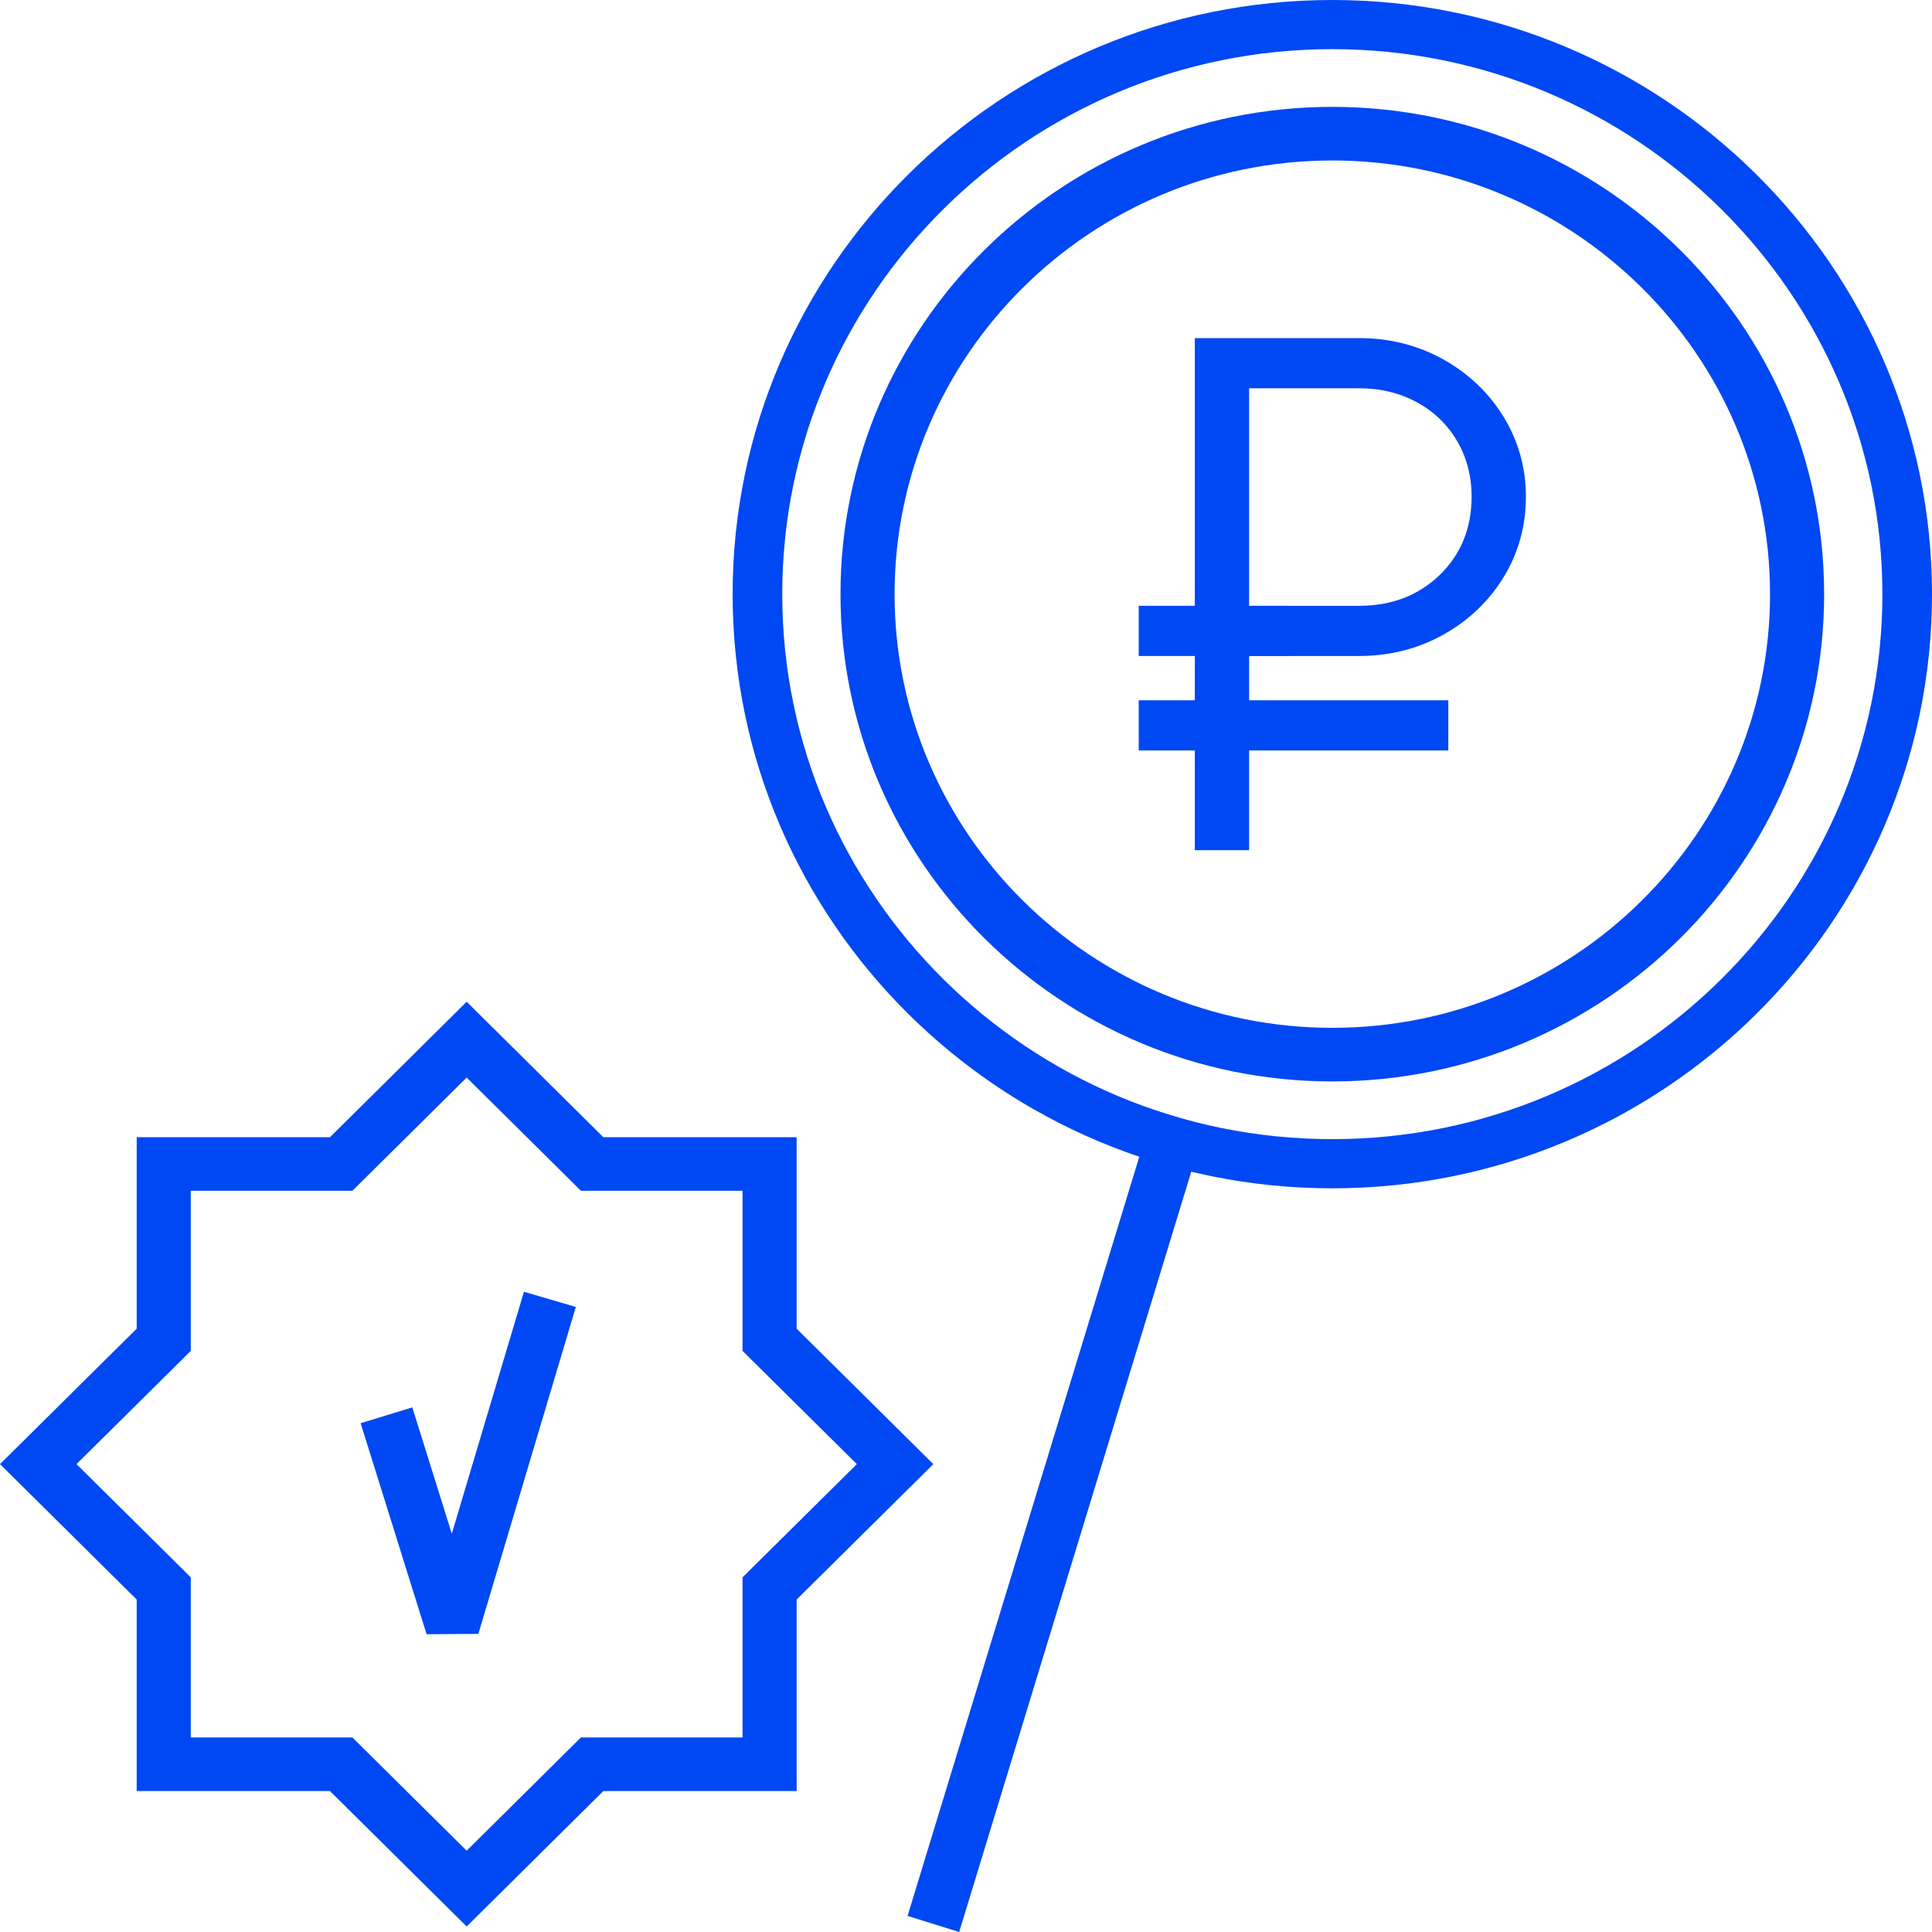
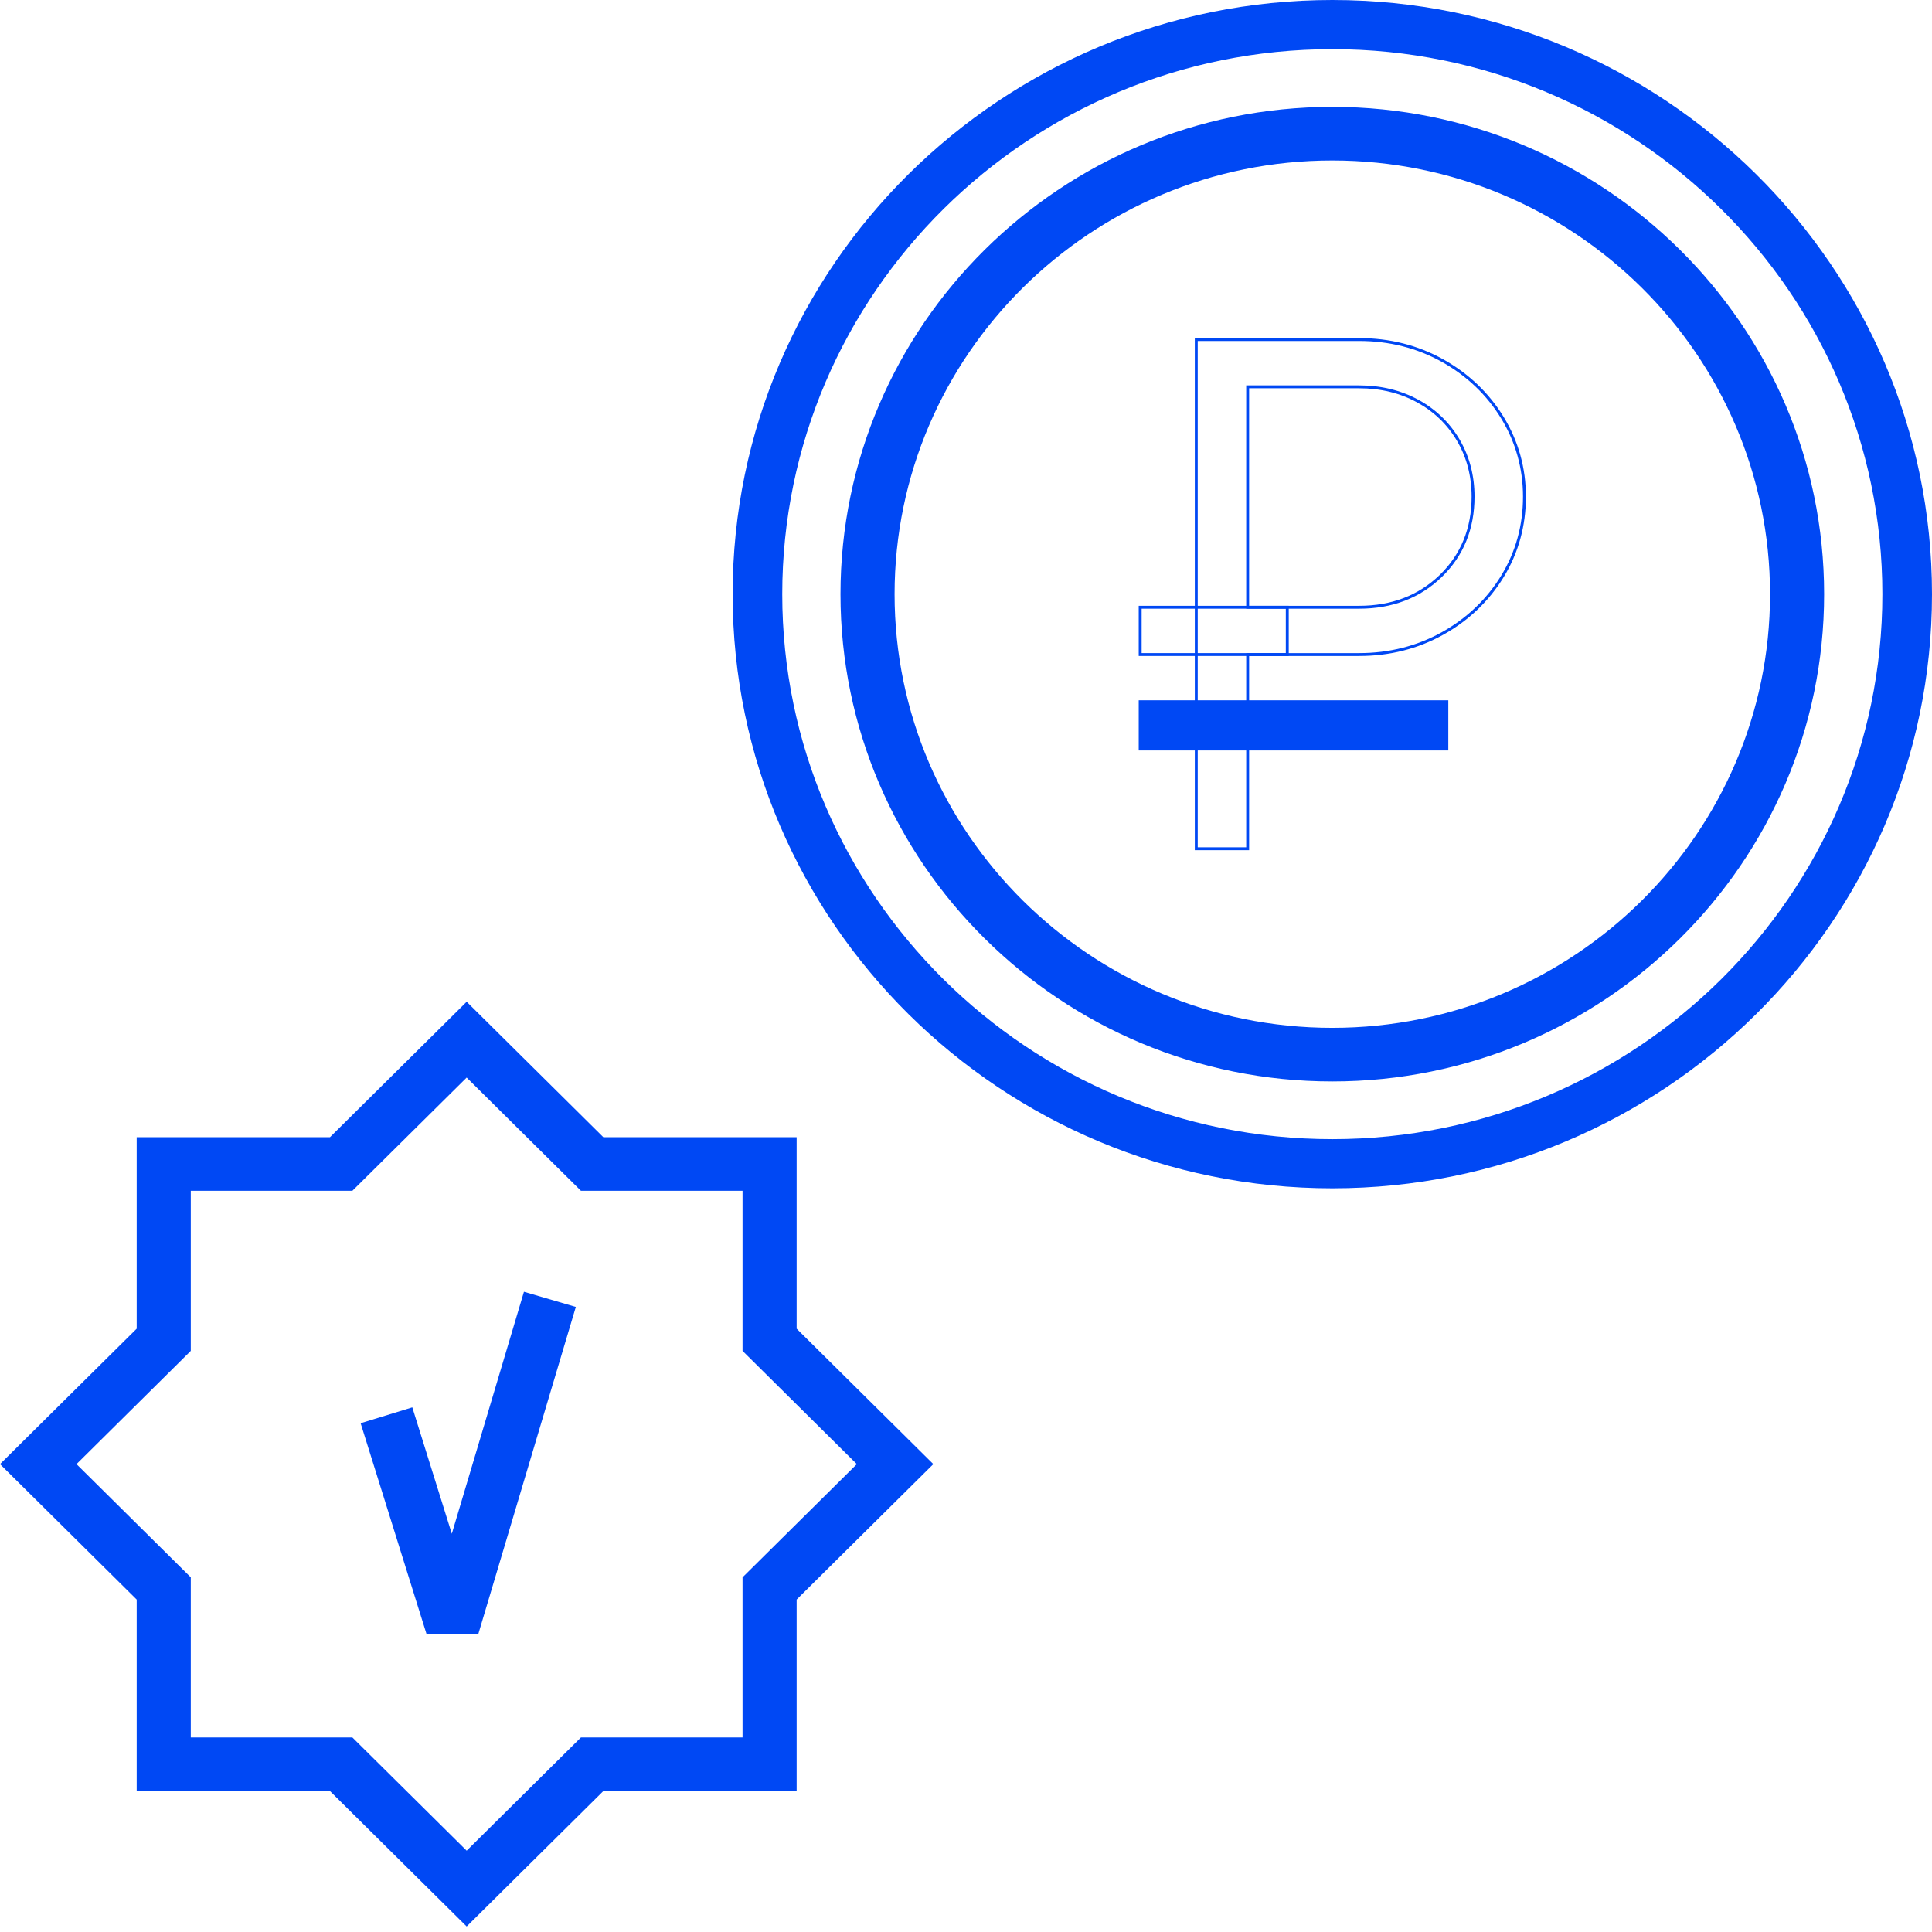
<svg xmlns="http://www.w3.org/2000/svg" viewBox="0 0 144 144" id="Слой_1" overflow="hidden">
  <g>
    <g id="Forecasting" />
    <g id="Deposit" />
    <g id="EBITDA" />
    <g id="bank_x5F_finansial_servise" />
    <g id="export_import" />
    <g id="currency_exchange" />
    <g id="agriment" />
    <g id="Layer_9" />
    <g id="Layer_10" />
    <g id="gold" />
    <g id="ifrs" />
    <g id="Finansial_servise" />
    <g id="revenue" />
    <g id="agriment3" />
    <g id="insuranse" />
    <g id="dollar_x5F_euro_x5F_ruble" />
    <g>
      <g id="Quality_of_earnings">
        <g>
          <g>
            <g>
              <g>
                <g>
-                   <path d=" M 101.311 25.308 C 103.573 25.308 105.643 25.833 107.522 26.881 C 109.401 27.929 110.888 29.347 111.982 31.136 C 113.076 32.926 113.624 34.887 113.624 37.019 C 113.624 39.189 113.076 41.168 111.982 42.957 C 110.888 44.746 109.401 46.165 107.522 47.213 C 105.643 48.261 103.573 48.785 101.311 48.785 L 92.993 48.785 L 92.993 63.262 L 89.162 63.262 L 89.162 25.308 L 101.311 25.308 Z M 101.311 45.261 C 103.755 45.261 105.78 44.484 107.386 42.929 C 108.99 41.376 109.793 39.405 109.793 37.019 C 109.793 35.466 109.428 34.065 108.699 32.818 C 107.969 31.57 106.956 30.595 105.662 29.89 C 104.366 29.184 102.916 28.832 101.311 28.832 L 92.993 28.832 L 92.993 45.261 L 101.311 45.261 Z" stroke="none" stroke-width="1" stroke-linecap="butt" fill="#0048F4" fill-opacity="1" />
                  <path d=" M 93.102 63.369 L 89.054 63.369 L 89.054 25.2 L 101.311 25.2 C 103.58 25.2 105.687 25.734 107.575 26.787 C 109.462 27.84 110.976 29.284 112.075 31.08 C 113.175 32.879 113.732 34.877 113.732 37.019 C 113.732 39.199 113.175 41.215 112.075 43.013 C 110.975 44.81 109.461 46.255 107.575 47.306 C 105.689 48.359 103.581 48.893 101.311 48.893 L 93.102 48.893 L 93.102 63.369 Z M 89.271 63.154 L 92.885 63.154 L 92.885 48.678 L 101.311 48.678 C 103.544 48.678 105.615 48.153 107.469 47.119 C 109.322 46.086 110.809 44.667 111.89 42.901 C 112.968 41.138 113.515 39.158 113.515 37.019 C 113.515 34.917 112.968 32.957 111.89 31.192 C 110.81 29.428 109.323 28.009 107.469 26.974 C 105.613 25.94 103.542 25.416 101.311 25.416 L 89.271 25.416 L 89.271 63.154 Z M 101.311 45.368 L 92.885 45.368 L 92.885 28.725 L 101.311 28.725 C 102.927 28.725 104.408 29.085 105.714 29.795 C 107.021 30.507 108.056 31.506 108.793 32.764 C 109.529 34.023 109.902 35.454 109.902 37.019 C 109.902 39.424 109.081 41.438 107.461 43.006 C 105.842 44.574 103.774 45.368 101.311 45.368 Z M 93.102 45.153 L 101.311 45.153 C 103.715 45.153 105.733 44.379 107.31 42.853 C 108.886 41.326 109.685 39.364 109.685 37.019 C 109.685 35.493 109.321 34.097 108.604 32.872 C 107.888 31.648 106.881 30.677 105.609 29.984 C 104.336 29.291 102.89 28.94 101.311 28.94 L 93.102 28.94 L 93.102 45.153 Z" stroke="none" stroke-width="1" stroke-linecap="butt" fill="#0048F4" fill-opacity="1" />
                </g>
              </g>
              <g>
-                 <rect x="84.982" y="45.261" width="10.963" height="3.524" stroke="none" stroke-width="1" stroke-linecap="butt" fill="#0048F4" fill-opacity="1" />
                <path d=" M 96.055 48.893 L 84.874 48.893 L 84.874 45.153 L 96.055 45.153 L 96.055 48.893 Z M 85.091 48.678 L 95.837 48.678 L 95.837 45.368 L 85.091 45.368 L 85.091 48.678 Z" stroke="none" stroke-width="1" stroke-linecap="butt" fill="#0048F4" fill-opacity="1" />
              </g>
              <g>
                <rect x="84.982" y="52.303" width="22.857" height="3.524" stroke="none" stroke-width="1" stroke-linecap="butt" fill="#0048F4" fill-opacity="1" />
                <path d=" M 107.948 55.935 L 84.874 55.935 L 84.874 52.196 L 107.948 52.196 L 107.948 55.935 Z M 85.091 55.72 L 107.731 55.72 L 107.731 52.411 L 85.091 52.411 L 85.091 55.72 Z" stroke="none" stroke-width="1" stroke-linecap="butt" fill="#0048F4" fill-opacity="1" />
              </g>
            </g>
            <g>
              <path d=" M 99.303 88.57 C 74.657 88.57 54.606 68.704 54.606 44.285 C 54.606 19.866 74.657 0 99.303 0 C 123.949 0 144 19.866 144 44.285 C 144 68.704 123.949 88.57 99.303 88.57 Z M 99.303 3.664 C 76.696 3.664 58.304 21.887 58.304 44.285 C 58.304 66.683 76.696 84.905 99.303 84.905 C 121.909 84.905 140.302 66.683 140.302 44.285 C 140.302 21.887 121.909 3.664 99.303 3.664 Z" stroke="none" stroke-width="1" stroke-linecap="butt" fill="#0048F4" fill-opacity="1" />
              <path d=" M 99.303 80.604 C 79.09 80.604 62.645 64.312 62.645 44.285 C 62.645 24.258 79.09 7.966 99.303 7.966 C 119.516 7.966 135.96 24.258 135.96 44.285 C 135.96 64.312 119.516 80.604 99.303 80.604 Z M 99.303 11.961 C 81.313 11.961 66.677 26.461 66.677 44.285 C 66.677 62.109 81.313 76.609 99.303 76.609 C 117.293 76.609 131.928 62.109 131.928 44.285 C 131.928 26.461 117.293 11.961 99.303 11.961 Z" stroke="none" stroke-width="1" stroke-linecap="butt" fill="#0048F4" fill-opacity="1" />
            </g>
          </g>
          <g>
-             <path d=" M 71.491 144 L 67.644 142.802 L 85.981 82.729 L 89.828 83.927 Z" stroke="none" stroke-width="1" stroke-linecap="butt" fill="#0048F4" fill-opacity="1" />
-           </g>
+             </g>
          <g>
            <path d=" M 34.783 143.589 L 24.595 133.495 L 10.188 133.495 L 10.188 119.221 L 0 109.127 L 10.188 99.033 L 10.188 84.759 L 24.595 84.759 L 34.783 74.665 L 44.969 84.759 L 59.377 84.759 L 59.377 99.033 L 69.565 109.127 L 59.377 119.221 L 59.377 133.495 L 44.969 133.495 L 34.783 143.589 Z M 14.22 129.5 L 26.265 129.5 L 34.783 137.939 L 43.3 129.5 L 55.345 129.5 L 55.345 117.565 L 63.863 109.127 L 55.345 100.688 L 55.345 88.754 L 43.3 88.754 L 34.783 80.315 L 26.265 88.754 L 14.22 88.754 L 14.22 100.688 L 5.702 109.127 L 14.22 117.565 L 14.22 129.5 Z" stroke="none" stroke-width="1" stroke-linecap="butt" fill="#0048F4" fill-opacity="1" />
            <path d=" M 31.795 121.805 L 26.88 106.079 L 30.731 104.897 L 33.675 114.316 L 39.052 96.281 L 42.919 97.412 L 35.654 121.779 Z" stroke="none" stroke-width="1" stroke-linecap="butt" fill="#0048F4" fill-opacity="1" />
          </g>
        </g>
      </g>
      <g id="agriment_2" />
    </g>
  </g>
</svg>